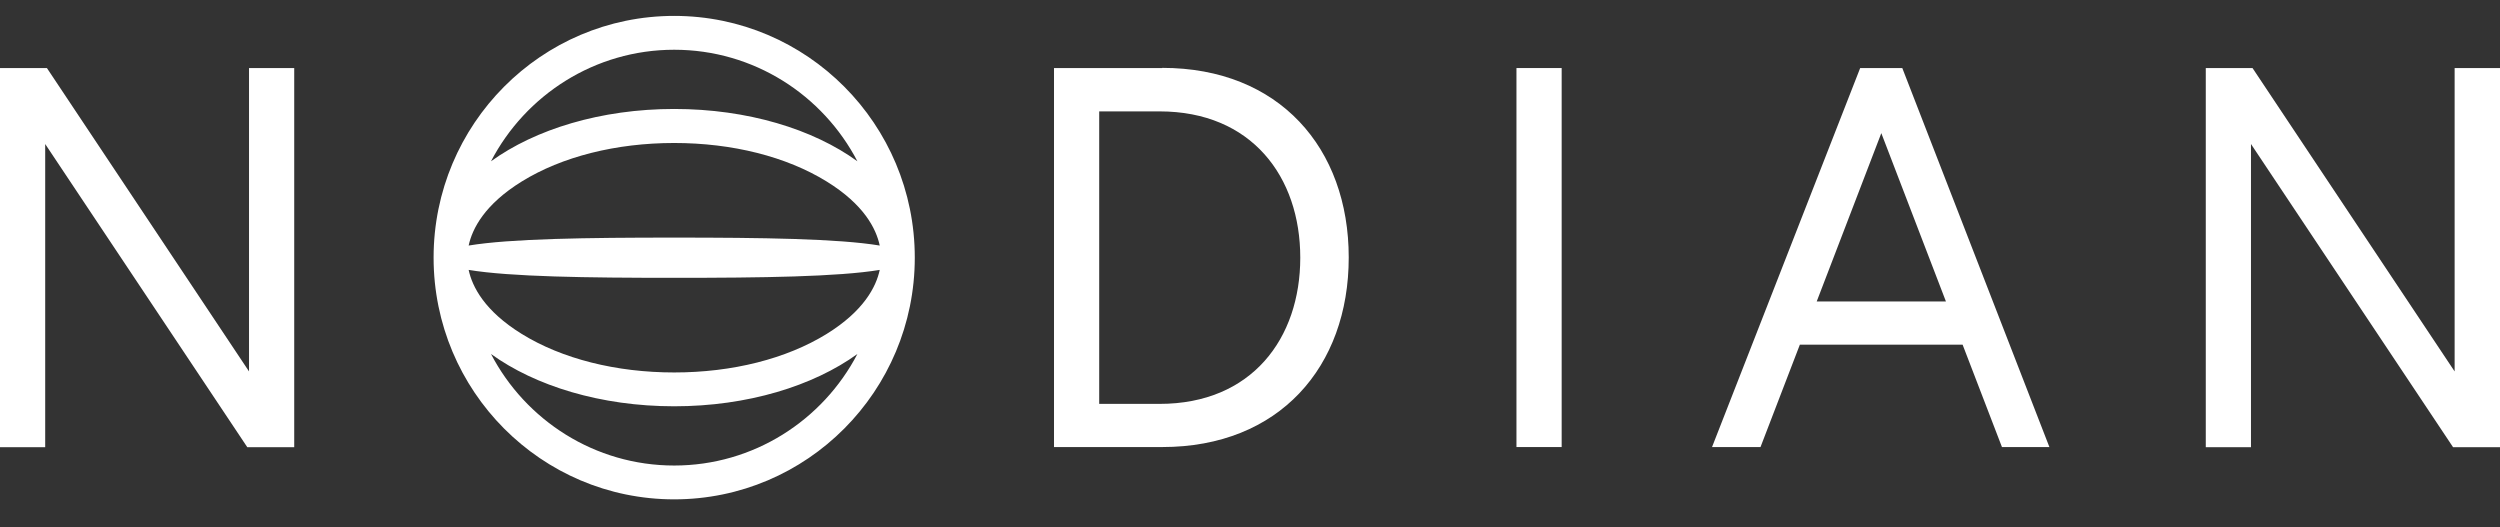
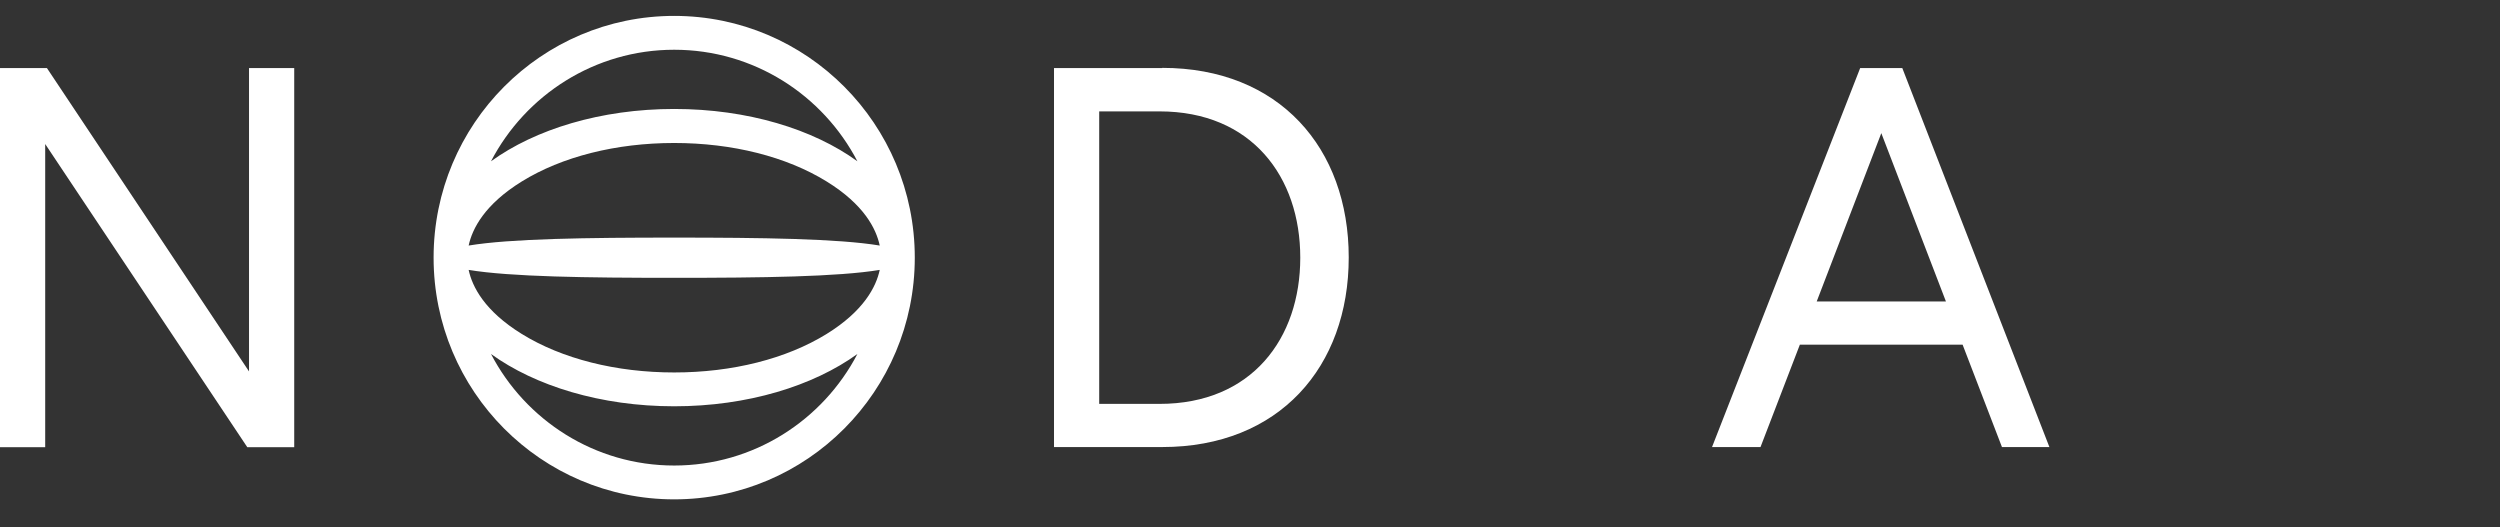
<svg xmlns="http://www.w3.org/2000/svg" width="128" height="27" viewBox="0 0 128 27" fill="none">
  <rect x="0" y="0" width="128" height="27" fill="#333333" stroke="none" />
  <path d="M15.064 3.484H12.75V19.017L2.402 3.484H0V22.898H2.314V7.374L12.662 22.898H15.064V3.484Z" fill="white" />
  <path d="M56.279 20.679V5.703H59.367C64.084 5.703 66.574 9.054 66.574 13.191C66.574 17.328 64.092 20.679 59.367 20.679H56.279ZM59.508 3.484H53.965V22.889H59.508C65.491 22.889 69.055 18.787 69.055 13.182C69.055 7.577 65.491 3.475 59.508 3.475" fill="white" />
-   <path d="M79.957 3.484H77.643V22.889H79.957V3.484Z" fill="white" />
  <path d="M93.015 15.436L96.323 6.817L99.632 15.436H93.006H93.015ZM97.397 3.484H95.241L87.656 22.889H90.138L92.153 17.646H100.485L102.5 22.889H104.929L97.397 3.484Z" fill="white" />
-   <path d="M128 3.484H125.677V19.017L115.329 3.484H112.936V22.898H115.25V7.374L125.598 22.898H128V3.484Z" fill="white" />
  <path d="M34.519 23.835C30.454 23.835 26.908 21.518 25.139 18.124C27.4 19.759 30.762 20.802 34.519 20.802C38.276 20.802 41.637 19.759 43.899 18.124C42.13 21.518 38.584 23.835 34.519 23.835ZM23.995 12.572C24.18 11.706 24.813 10.468 26.714 9.292C28.773 8.019 31.545 7.321 34.519 7.321C37.493 7.321 40.264 8.019 42.324 9.292C44.233 10.468 44.858 11.706 45.042 12.572C42.904 12.218 38.989 12.165 34.519 12.165C30.049 12.165 26.133 12.218 23.995 12.572ZM34.519 14.225C38.998 14.225 42.904 14.172 45.042 13.819C44.858 14.685 44.224 15.923 42.324 17.098C40.264 18.371 37.493 19.07 34.519 19.07C31.545 19.07 28.773 18.371 26.714 17.098C24.813 15.923 24.18 14.685 23.995 13.819C26.133 14.172 30.04 14.225 34.519 14.225ZM34.519 2.547C38.593 2.547 42.13 4.863 43.899 8.258C41.637 6.614 38.276 5.579 34.519 5.579C30.762 5.579 27.4 6.622 25.139 8.258C26.908 4.863 30.454 2.547 34.519 2.547ZM34.519 0.814C27.717 0.814 22.2 6.357 22.2 13.191C22.2 20.024 27.717 25.567 34.519 25.567C41.32 25.567 46.837 20.024 46.837 13.191C46.837 6.357 41.32 0.814 34.519 0.814Z" fill="white" />
</svg>